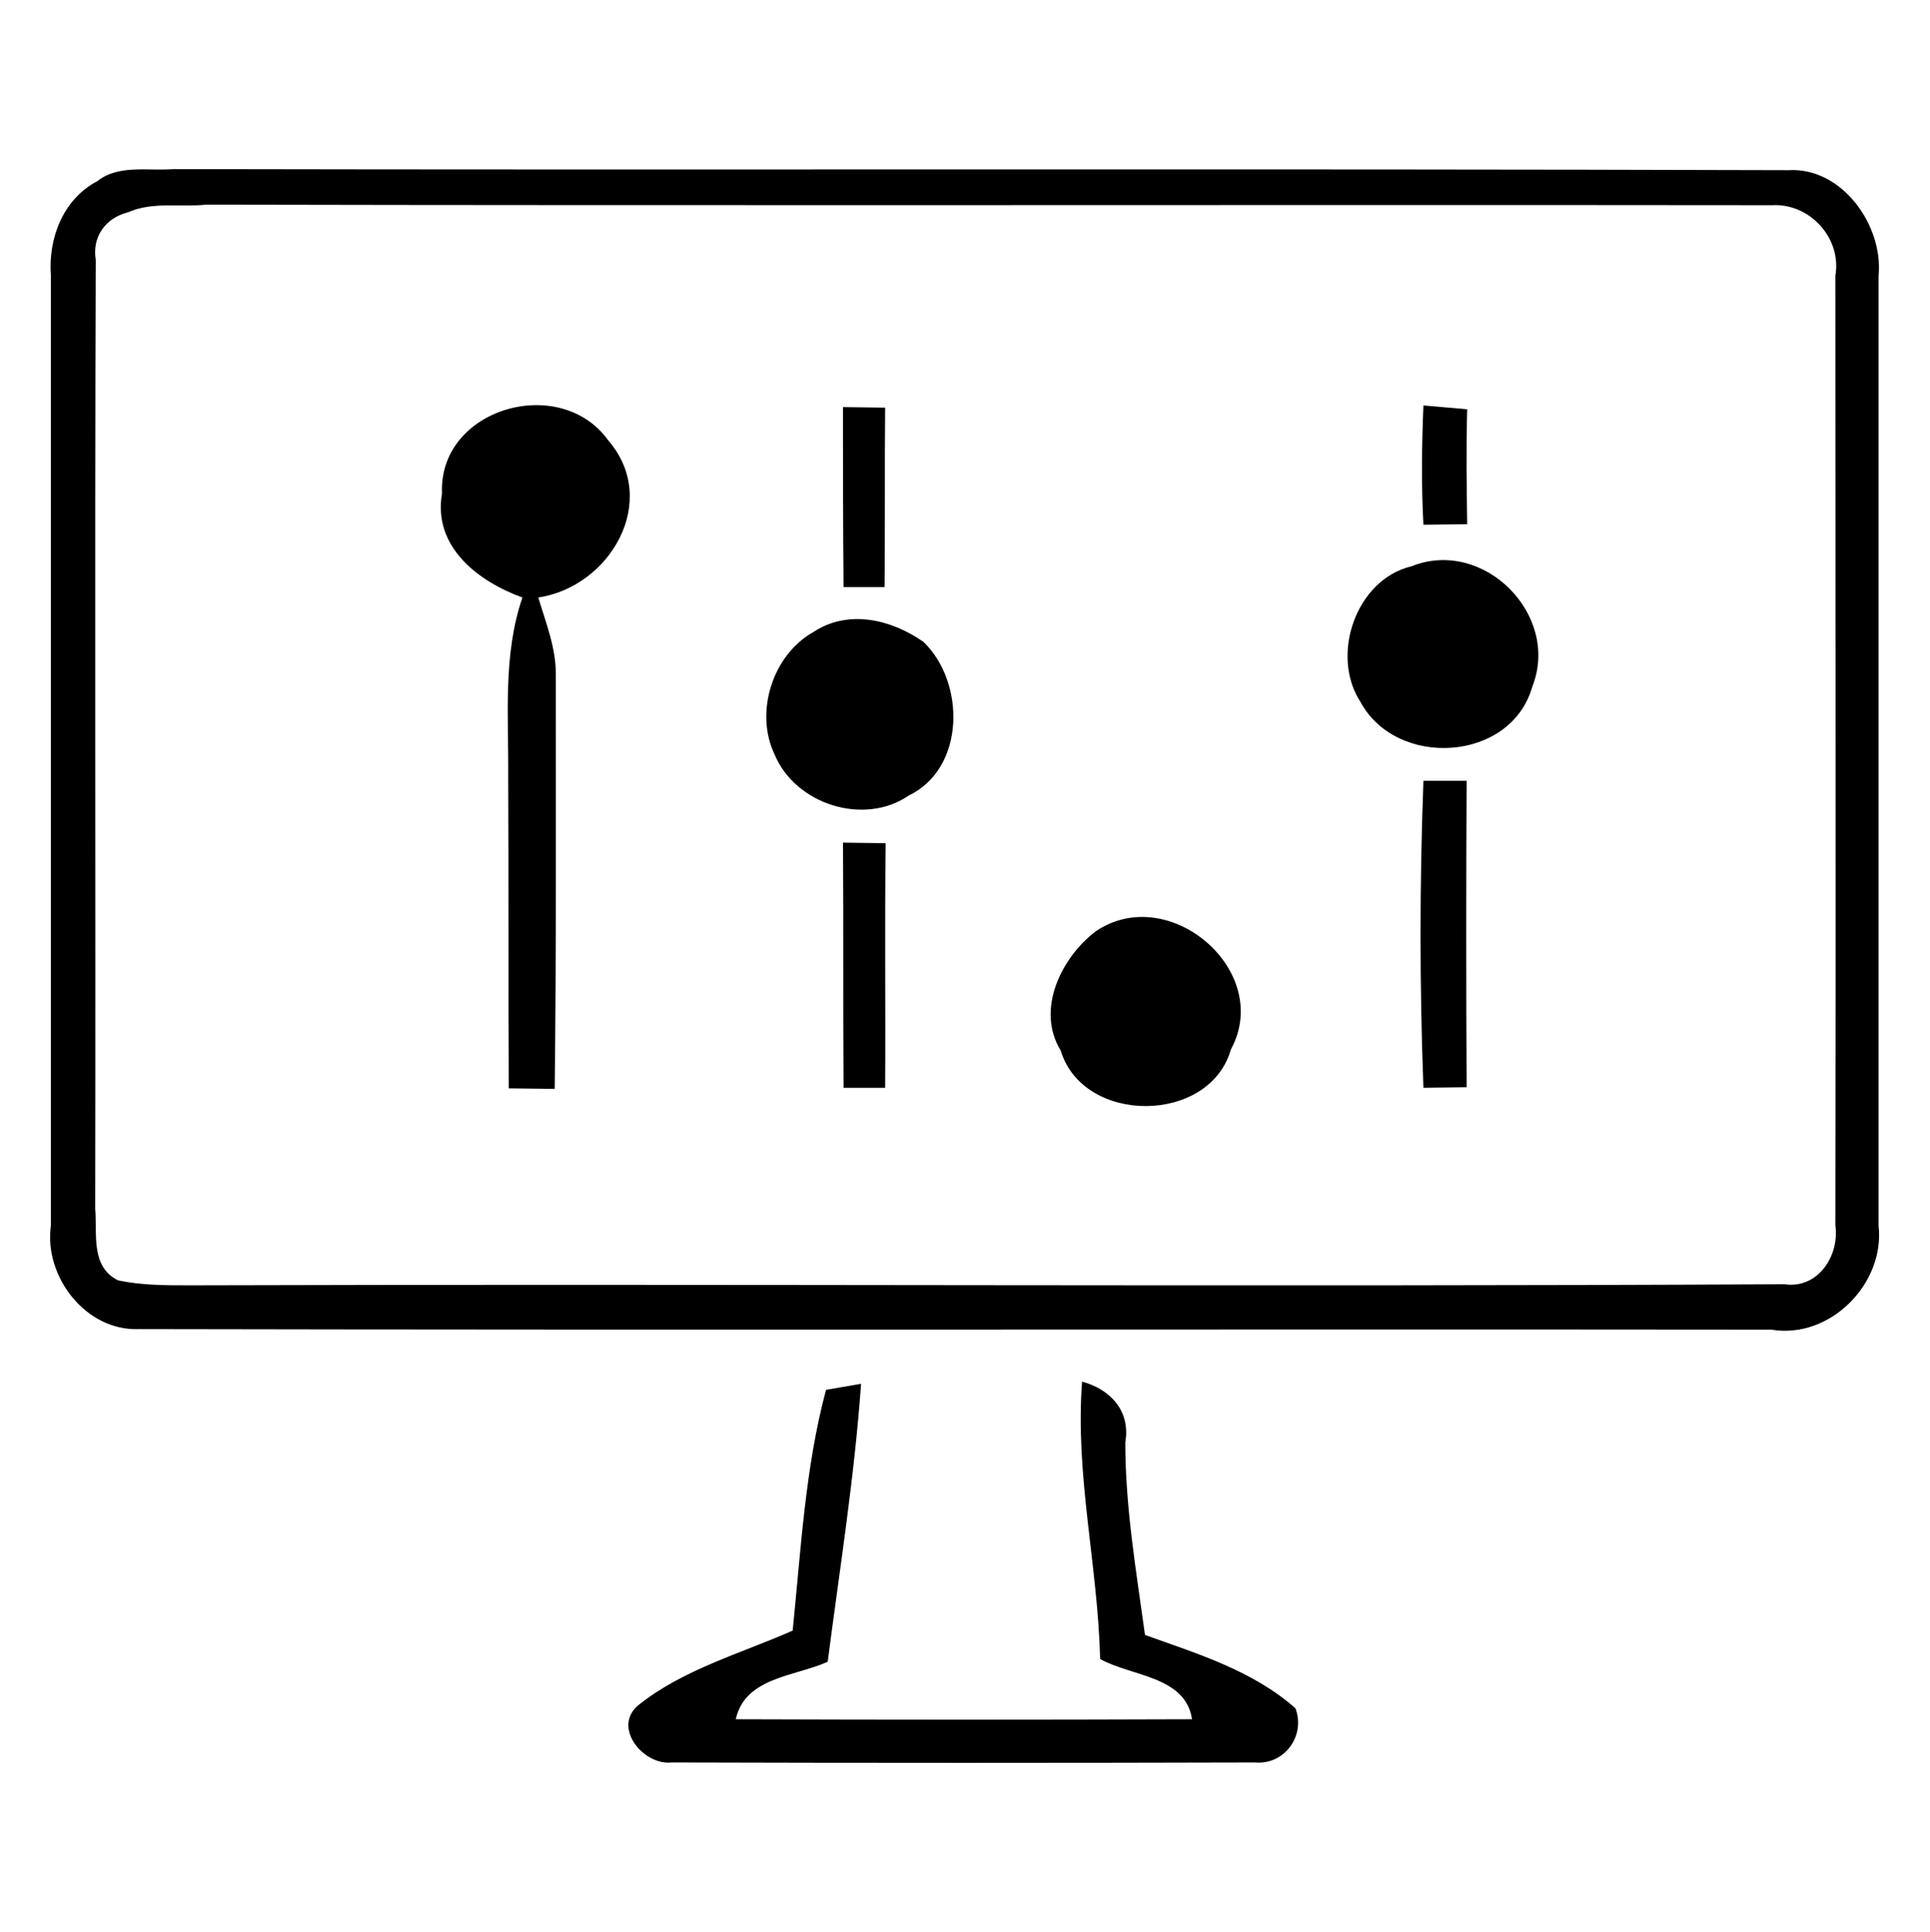
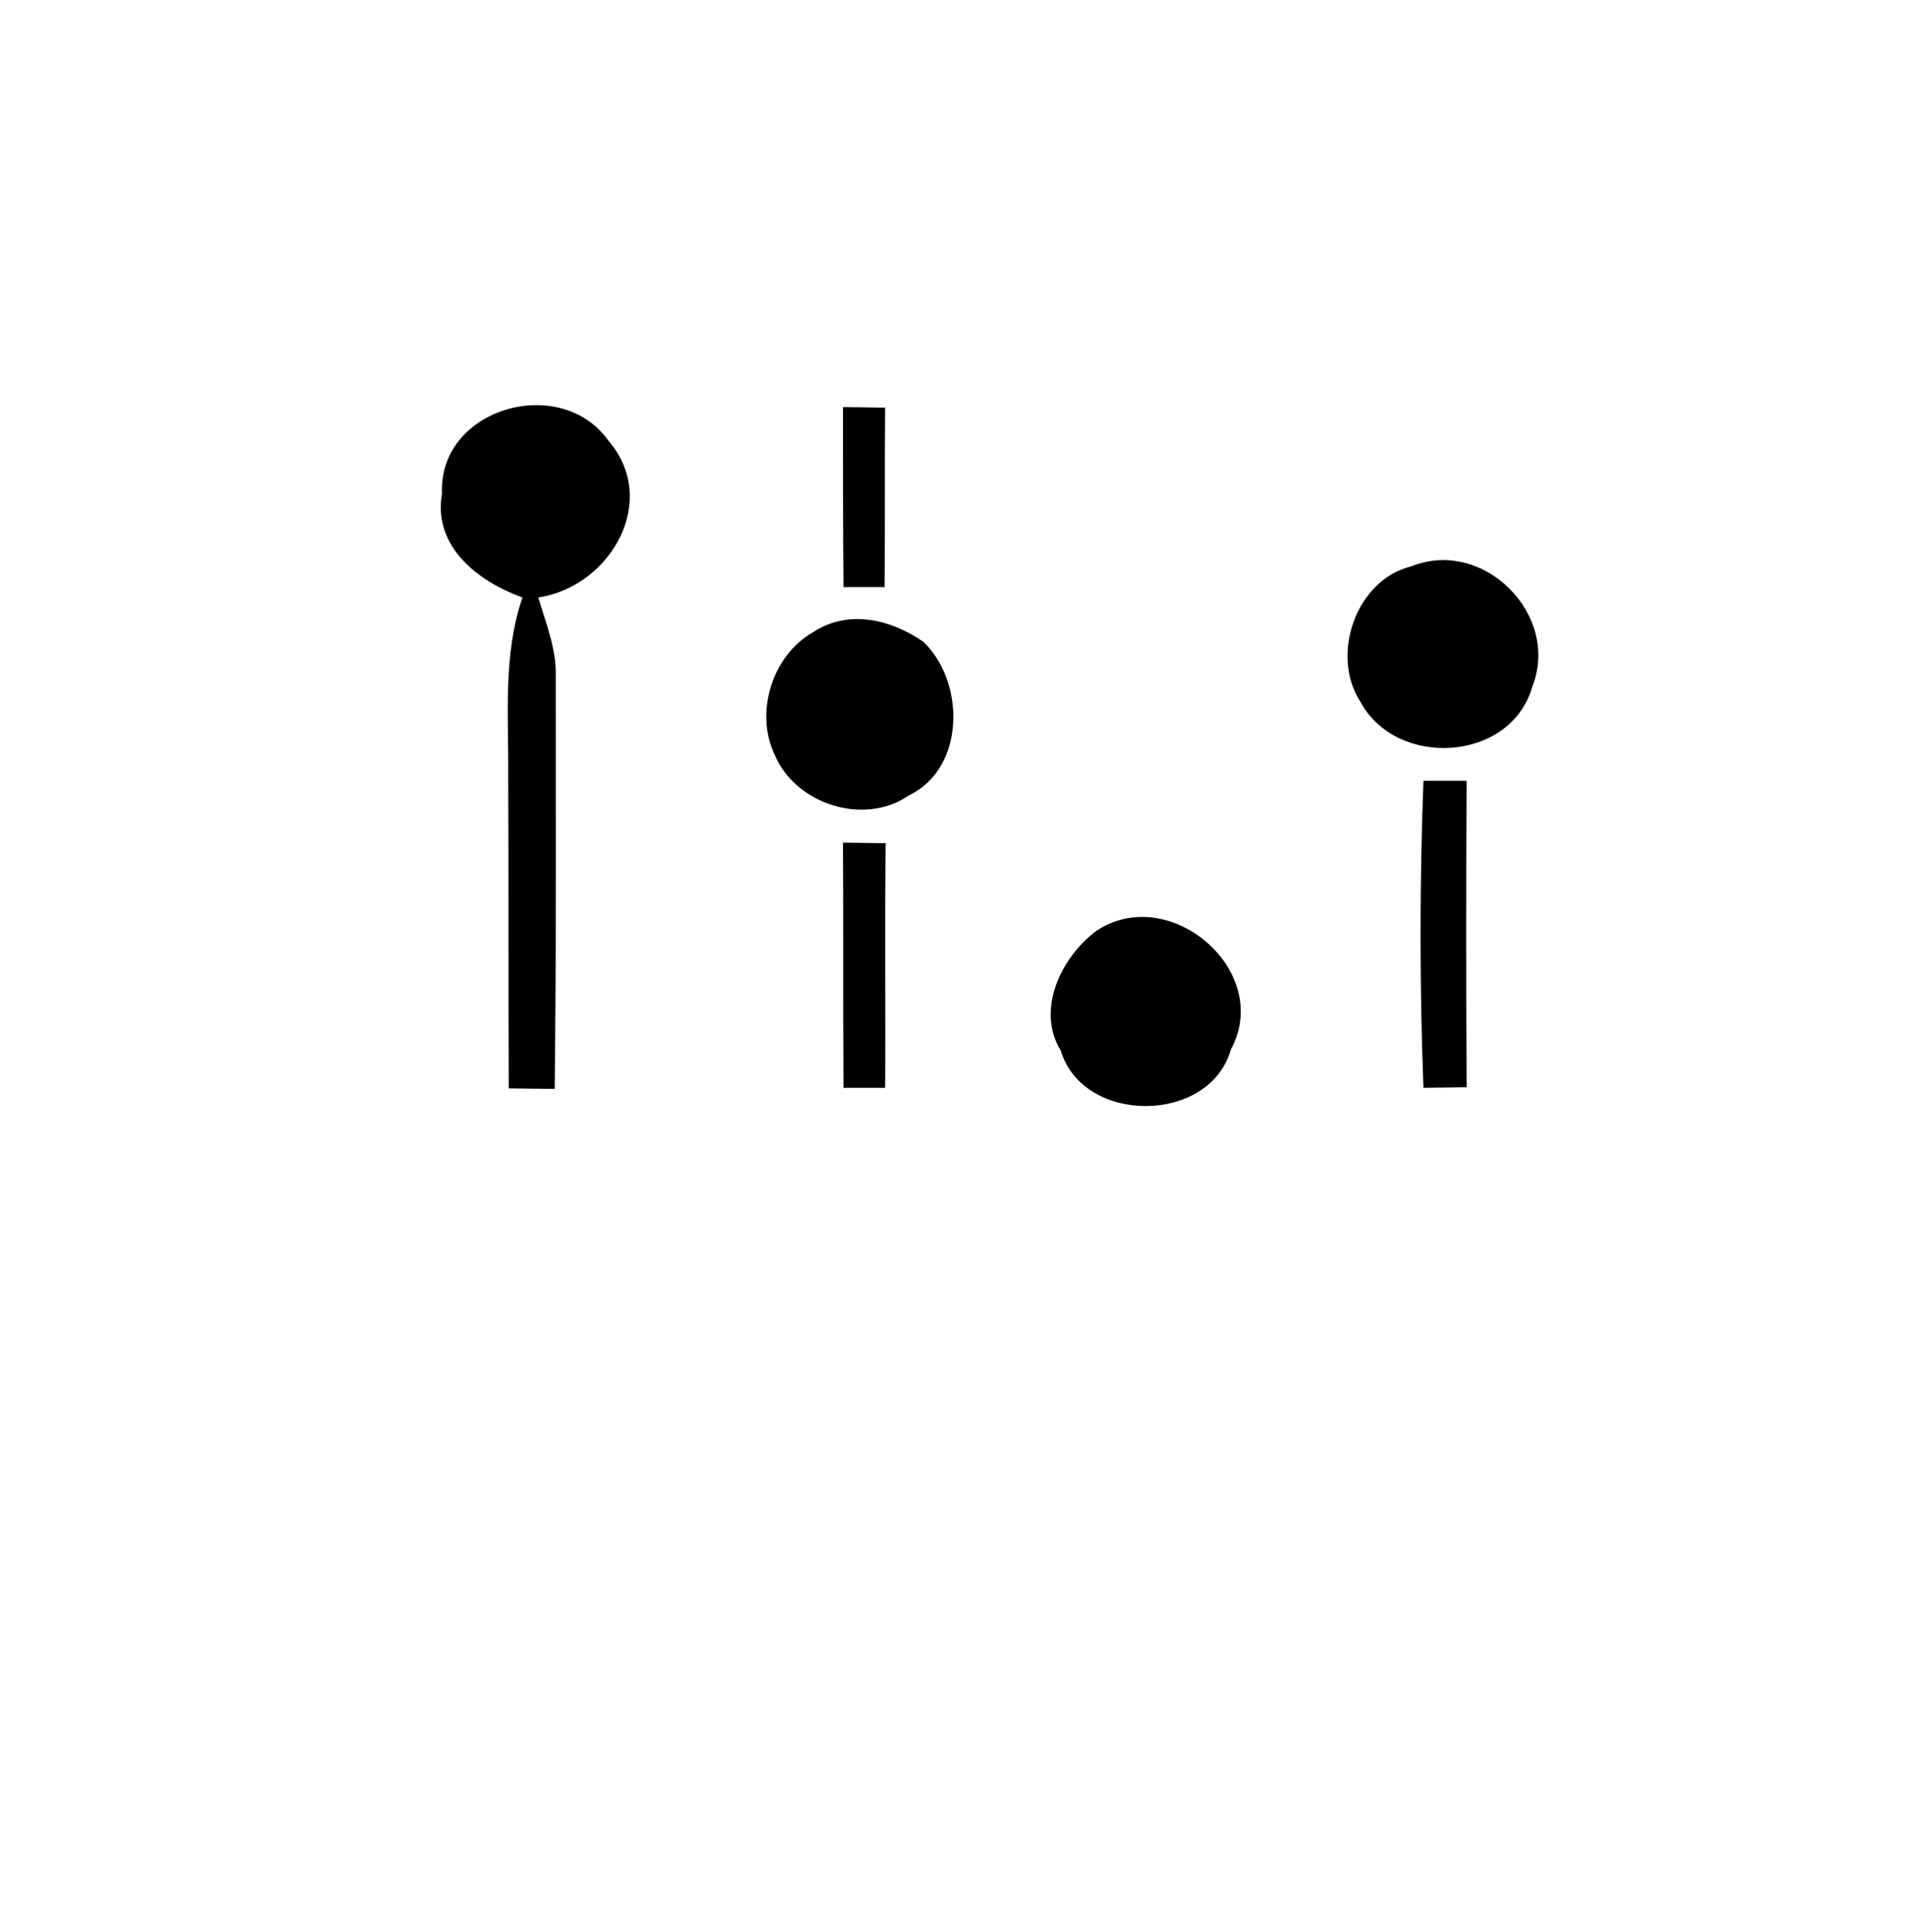
<svg xmlns="http://www.w3.org/2000/svg" version="1.2" id="Layer_1" x="0px" y="0px" viewBox="0 0 352.8 353.1" overflow="visible" xml:space="preserve">
  <g>
    <g>
-       <path d="M17.8,33.1c3.9-3.1,9.3-1.8,13.9-2.2c98.4,0.2,196.8-0.1,295.2,0.2c9.8-0.6,17.4,10.1,16.5,19.3c0,57.9,0,115.8,0,173.6    c1.2,10.6-8.9,20.8-19.6,19c-99.5-0.1-199,0.1-298.4-0.1c-9.7,0.4-17.4-9.6-16.1-18.9c0-57.9,0-115.8,0-173.7    C8.8,43.6,11.5,36.4,17.8,33.1z M23.4,38.8c-4.1,1-6.6,4.5-5.9,8.7c-0.2,57.8,0,115.6-0.1,173.4c0.4,4.6-0.9,10.6,4.2,13.1    c4.3,0.9,8.7,0.9,13,0.9c97.2-0.3,194.4,0.3,291.6-0.2c6.1,0.9,10.1-5.2,9.3-10.8c0.1-57.8,0-115.7,0-173.5    c1.2-6.9-4.7-13.3-11.6-12.9c-95.4-0.1-190.8,0.1-286.2-0.1C33,37.9,27.9,36.8,23.4,38.8z" />
-     </g>
+       </g>
    <path d="M80.8,90.2c-0.7-15.6,21.6-22,30.4-9.7c9.5,11,0.4,26.7-12.8,28.7c1.4,4.7,3.3,9.3,3.2,14.3c0,25.2,0.1,50.3-0.2,75.5   c-2.1,0-6.3-0.1-8.4-0.1c-0.1-19,0-38-0.1-57c0.1-10.9-1-22.2,2.6-32.7C87.5,106.3,79.1,100,80.8,90.2z" />
    <path d="M154.1,74.4c1.9,0,5.7,0.1,7.7,0.1c-0.1,10.9,0,21.9-0.1,32.8c-1.9,0-5.6,0-7.5,0C154.1,96.3,154.1,85.4,154.1,74.4z" />
-     <path d="M260.2,74.1c2,0.2,6,0.5,8,0.7c-0.2,7-0.1,14,0,21c-2,0-6,0.1-8,0.1C259.8,88.6,259.9,81.4,260.2,74.1z" />
    <path d="M258,103.5c13.2-5.3,27.3,8.9,22.1,22c-3.9,13.8-24.8,15-31.4,2.8C243.1,119.7,247.9,105.9,258,103.5z" />
    <path d="M148.7,115.5c6.4-4.2,14.2-2.3,20.1,1.8c7.7,7.4,7.7,23.1-2.7,28.1c-8.2,5.6-20.7,1.6-24.5-7.5   C137.9,130.2,141.2,119.7,148.7,115.5z" />
    <path d="M260.2,142.7c2,0,5.9,0,7.9,0c-0.1,18.6-0.1,37.3,0,56c-2,0-5.9,0.1-7.9,0.1C259.5,180.2,259.5,161.4,260.2,142.7z" />
    <path d="M154.1,154c1.9,0,5.8,0.1,7.8,0.1c-0.2,14.9,0,29.8-0.1,44.7c-1.9,0-5.7,0-7.6,0C154.1,183.9,154.2,169,154.1,154z" />
    <path d="M200.3,170.2c13.4-9.1,32.5,7.3,24.7,21.6c-3.9,13.7-27,13.8-31.1,0.2C189.3,184.5,194,175,200.3,170.2z" />
-     <path d="M144.9,298c1.5-14.7,2.3-29.9,6.1-44c1.6-0.3,4.8-0.8,6.4-1.1c-1.2,17-3.9,33.8-6.1,50.8c-6,2.7-15.1,2.8-16.8,10.5   c27.8,0.1,55.6,0.1,83.4,0c-1.2-7.9-11-7.8-16.8-11c-0.4-17-4.6-33.6-3.3-50.7c5.2,1.4,8.9,5.4,7.9,11.1c0,11.9,2,23.5,3.6,35.2   c9.5,3.4,19.7,6.5,27.5,13.4c1.9,5-2,10.4-7.4,9.9c-35.5,0.1-71,0.1-106.6,0c-5.1,0.6-10.9-6.3-6.2-10.4   C124.8,305.1,135.4,302.2,144.9,298z" />
  </g>
</svg>